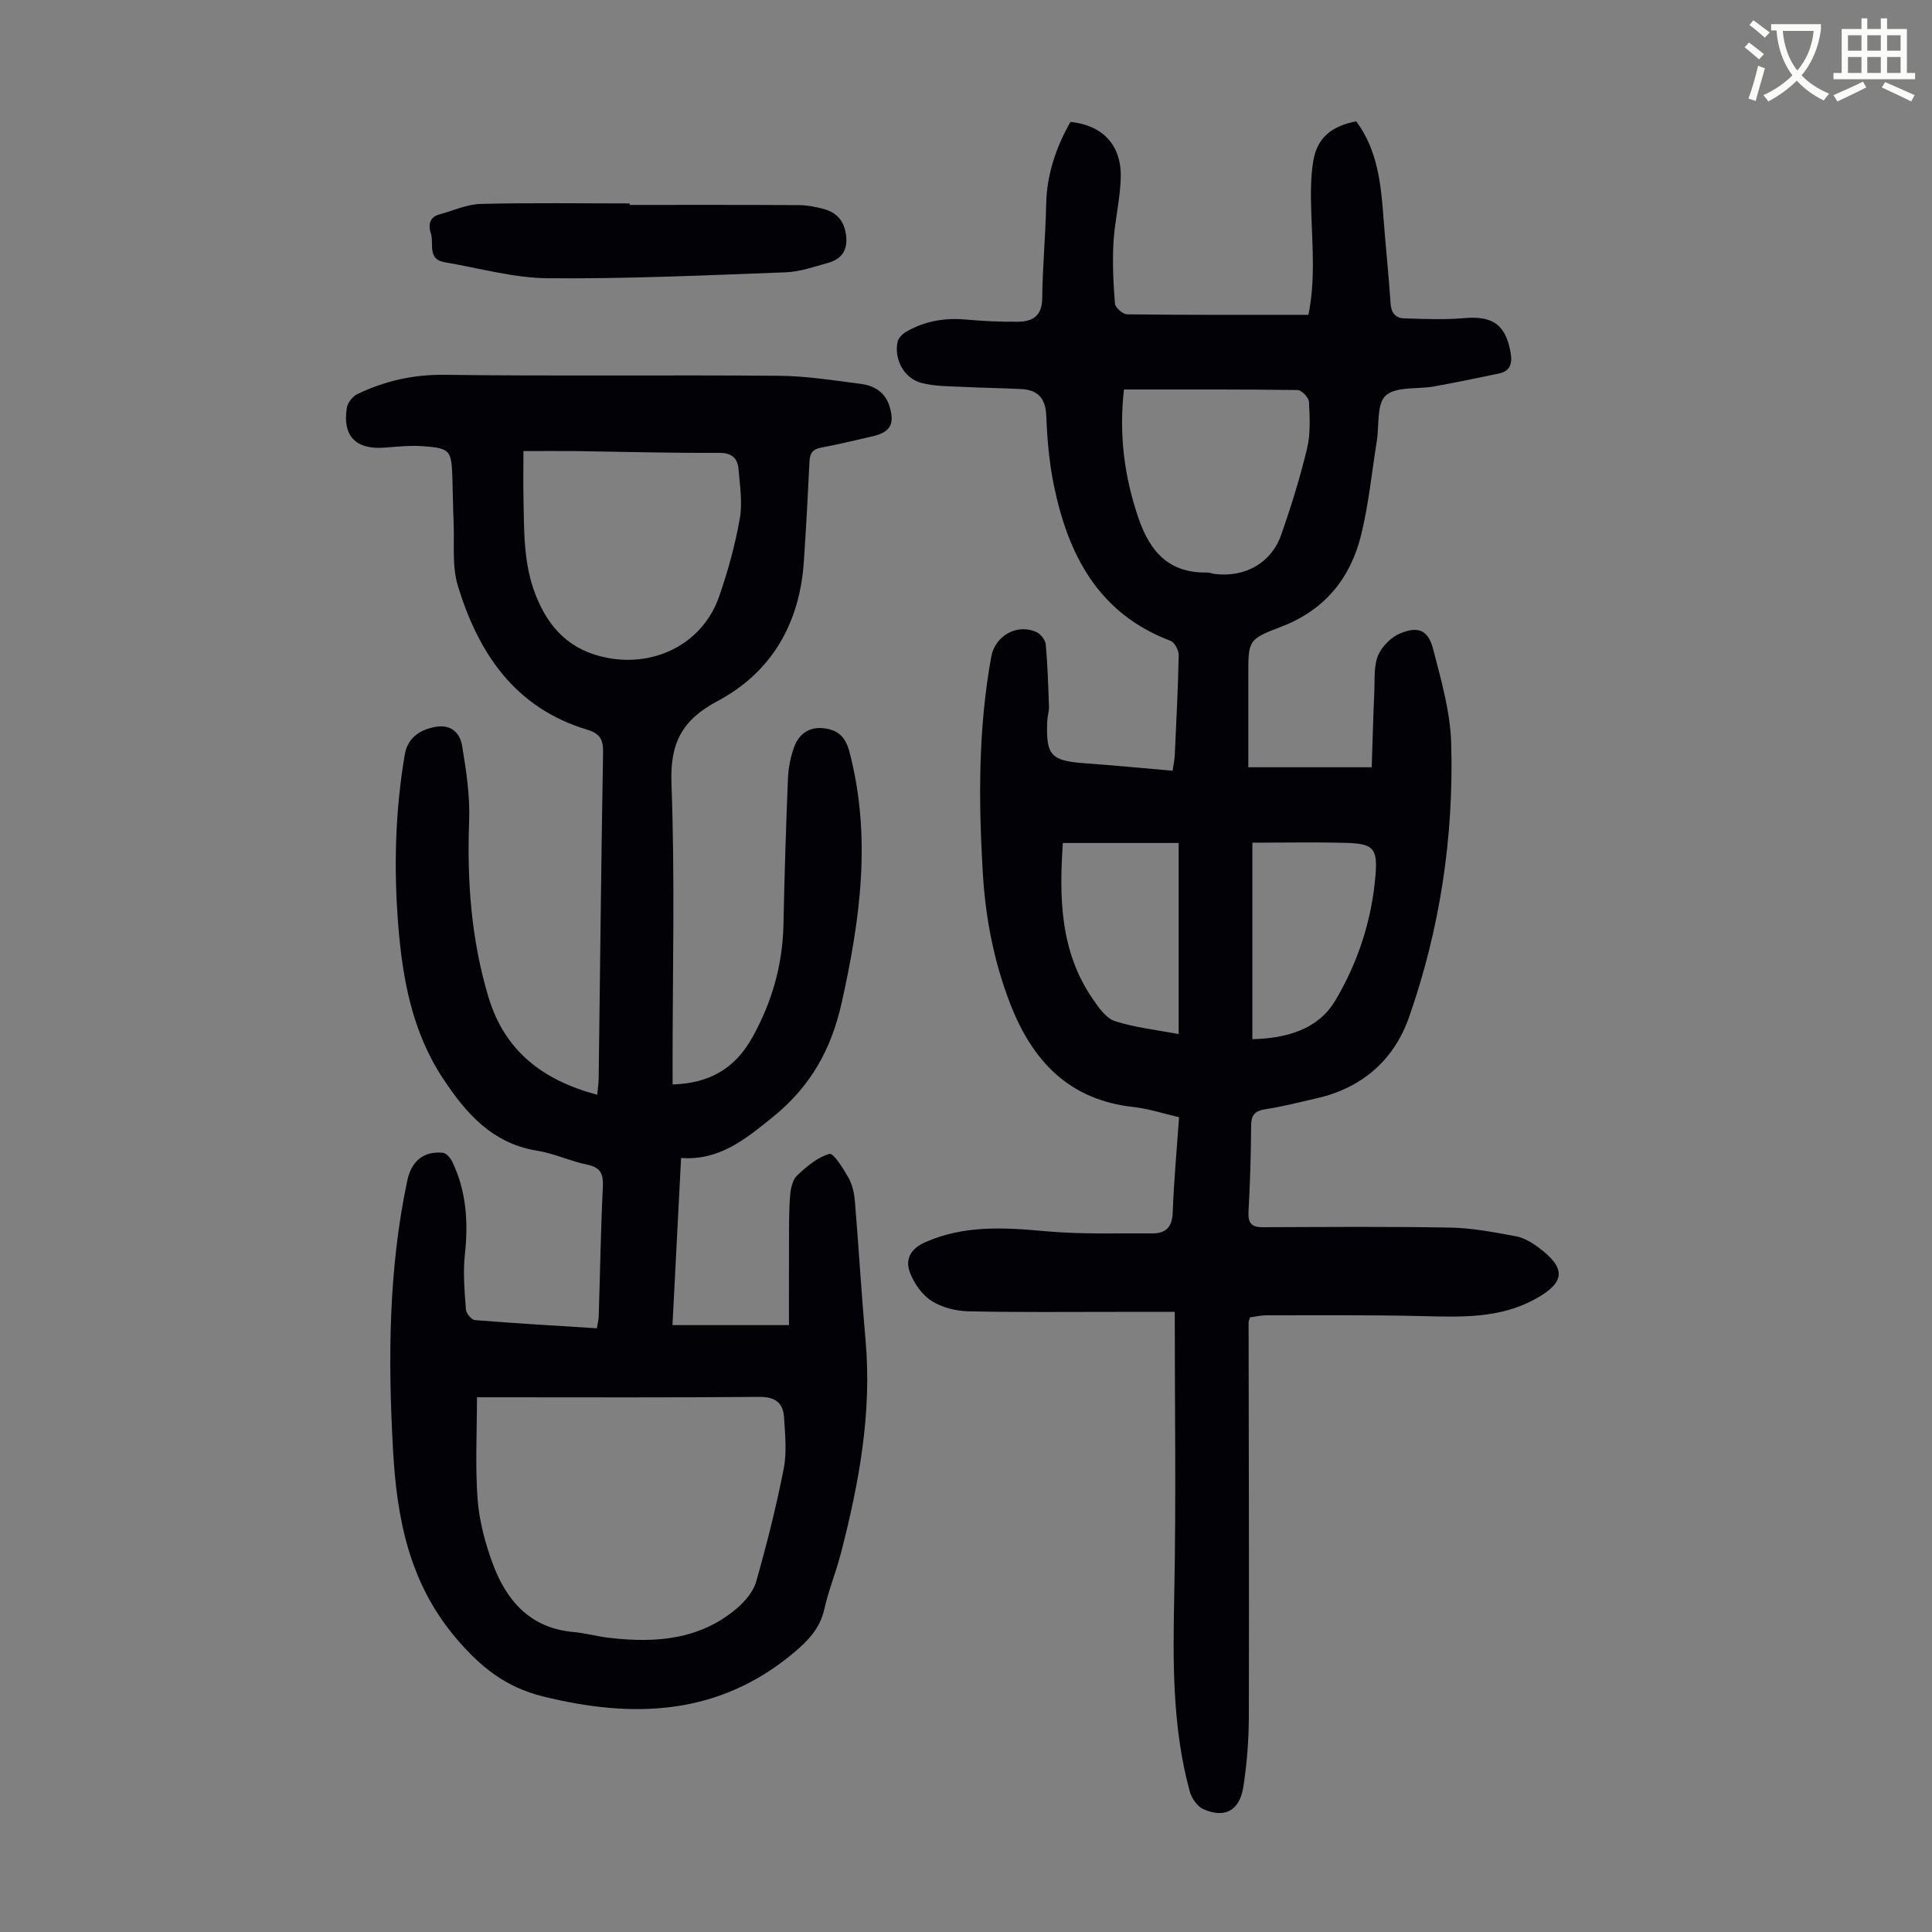
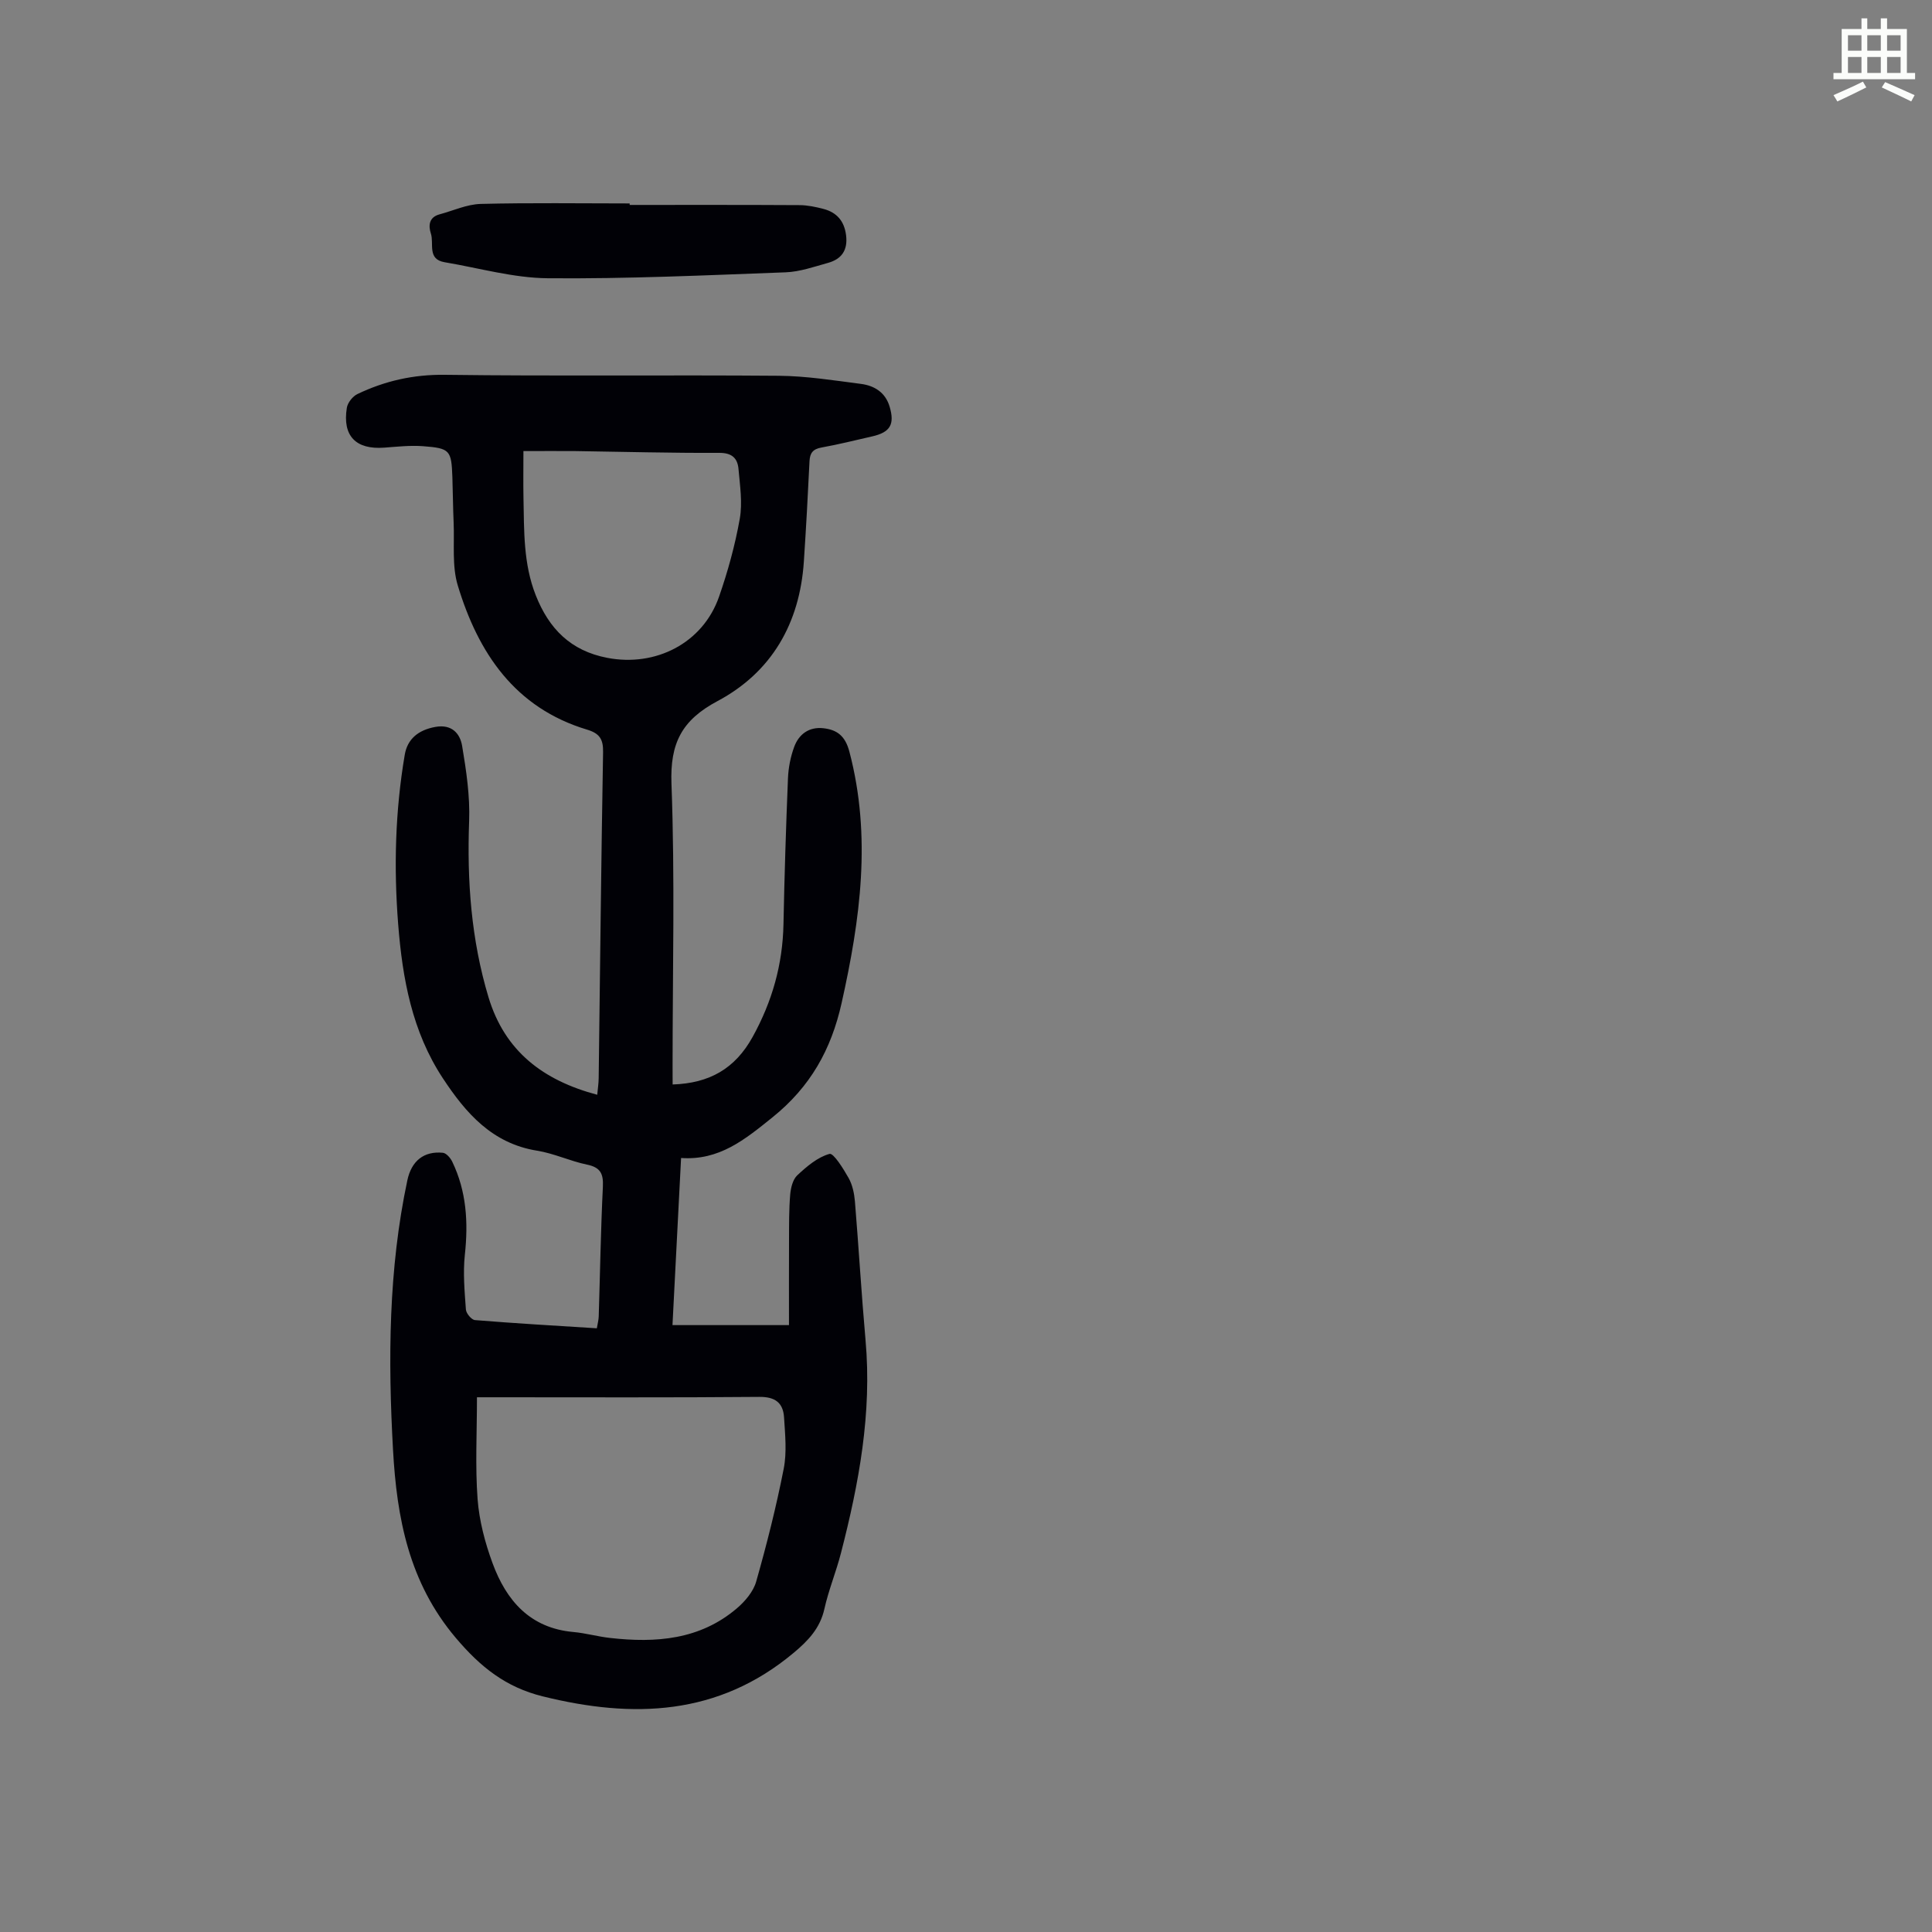
<svg xmlns="http://www.w3.org/2000/svg" enable-background="new 0 0 400 400" viewBox="0 0 400 400">
  <rect x="0" y="0" width="400" height="400" fill="#808080" stroke="none" />
-   <path d="m362.1 8.8c1.1.8 2.1 1.6 3.1 2.4l-1 1.1c-1.3-1.1-2.3-2-3-2.5zm1.9 4.8c.5.2.9.4 1.4.5-.6 2.3-1.3 4.5-1.9 6.8l-1.5-.5c.8-2.1 1.4-4.3 2-6.8zm-1-9.4c1.3.9 2.4 1.8 3.4 2.5l-1 1.1c-1.4-1.2-2.4-2.1-3.2-2.6zm3.7 2.2v-1.4h10.3v1.2c-.5 3.6-1.8 6.8-4 9.4 1.5 1.6 3.4 2.8 5.7 3.8-.3.4-.7.8-1.1 1.4-2.3-1.1-4.1-2.5-5.6-4.1-1.6 1.6-3.6 3.1-5.9 4.3-.3-.5-.7-.9-1-1.3 2.4-1.1 4.4-2.5 6-4.1-1.9-2.5-3-5.6-3.3-9.3h-1.1zm8.8 0h-6.4c.3 3.3 1.3 6 3 8.2 2-2.3 3.1-5.1 3.4-8.2z" fill="#fbfcfa" />
  <path d="m385.3 3.8h1.3v2.2h2.8v-2.2h1.3v2.2h4.1v9.1h1.7v1.3h-16.9v-1.3h1.7v-9.1h4.1v-2.2zm.4 13.1.7 1.2c-1.8.9-3.8 1.9-6 2.9-.2-.4-.5-.8-.8-1.3 2.3-1 4.3-1.9 6.1-2.8zm-3.1-6.4h2.8v-3.2h-2.8zm0 4.6h2.8v-3.3h-2.8zm4-4.6h2.8v-3.2h-2.8zm0 4.6h2.8v-3.3h-2.8zm3.7 1.9c2.1.9 4.1 1.8 6.1 2.7l-.7 1.3c-2.2-1.1-4.2-2-6.1-2.9zm3.2-9.7h-2.8v3.2h2.8zm-2.8 7.8h2.8v-3.3h-2.8z" fill="#fbfcfa" />
  <g fill="#010106">
-     <path d="m258.79 272.74c-.16.58-.28.79-.28 1 .03 27.2.12 54.4.05 81.59-.01 4.9-.39 9.84-1.15 14.68-.76 4.88-3.89 6.52-8.27 4.55-1.25-.56-2.42-2.23-2.8-3.62-3.68-13.44-3.5-27.16-3.22-40.97.39-19.33.1-38.68.1-58.36-4.17 0-8.03 0-11.9 0-10.28-.01-20.56.12-30.84-.12-2.59-.06-5.48-.79-7.62-2.16-1.95-1.25-3.58-3.58-4.44-5.8-1.07-2.74.05-4.97 3.11-6.33 8.14-3.6 16.48-3.06 25.04-2.28 7.3.66 14.69.39 22.04.44 2.76.02 4.08-1.32 4.19-4.33.23-6.47.84-12.92 1.31-19.72-3.2-.74-6.29-1.77-9.46-2.12-13.28-1.46-20.87-9.47-25.47-21.31-3.4-8.75-5.15-17.84-5.7-27.13-.89-14.99-.96-29.97 1.76-44.83.79-4.33 5.43-6.92 9.4-5.02.85.41 1.79 1.6 1.87 2.51.39 4.28.52 8.59.67 12.89.03.99-.32 1.99-.36 2.99-.29 7.12.75 8.22 7.71 8.73 6.01.44 12 1.01 18.24 1.55.18-1.23.4-2.18.45-3.14.32-6.93.68-13.86.82-20.8.02-1.01-.86-2.64-1.71-2.96-14.92-5.65-21.18-17.78-24.15-32.25-.96-4.69-1.37-9.53-1.56-14.32-.14-3.63-1.72-5.36-5.16-5.55-4.01-.21-8.03-.24-12.05-.45-2.88-.15-5.85-.09-8.61-.81-3.6-.94-5.7-4.83-4.98-8.46.16-.8.99-1.68 1.74-2.11 3.89-2.27 8.09-2.97 12.58-2.55 3.55.33 7.14.48 10.71.44 3.01-.04 4.89-1.26 4.93-4.84.07-6.49.69-12.96.82-19.45.12-6.22 2.04-11.81 5.03-17.09 6.57.69 10.51 4.7 10.41 11.33-.07 4.55-1.25 9.08-1.51 13.64-.23 4.2-.03 8.45.31 12.65.07.84 1.63 2.22 2.51 2.23 12.41.15 24.83.1 37.54.1 1.43-6.99.84-13.87.61-20.75-.12-3.66-.2-7.4.38-11 .79-4.87 3.72-7.29 8.91-8.31 4.49 6.02 5.14 13.13 5.67 20.29.43 5.8 1.07 11.59 1.44 17.39.12 1.95 1.02 3.05 2.75 3.11 4.2.14 8.44.31 12.61-.05 5.82-.5 8.5 1.4 9.5 7.19.39 2.25-.1 3.79-2.43 4.28-4.47.95-8.95 1.87-13.45 2.68-3.4.61-7.81-.05-9.97 1.88-1.91 1.7-1.34 6.19-1.86 9.45-1.05 6.5-1.68 13.11-3.26 19.48-2.22 8.94-7.54 15.49-16.47 18.91-6.94 2.65-6.87 2.84-6.87 10.11v19.01h25.55c.17-5.03.31-10.46.55-15.9.11-2.45-.14-5.12.77-7.26.81-1.89 2.76-3.83 4.66-4.59 3.78-1.51 5.73-.6 6.76 3.37 1.64 6.35 3.51 12.84 3.71 19.32.57 19.37-2.29 38.4-8.69 56.72-3.13 8.99-9.77 14.76-19.24 16.9-3.49.79-6.96 1.69-10.49 2.24-2.18.34-2.99 1.14-3 3.41-.02 5.93-.22 11.86-.54 17.78-.12 2.29.53 3.25 2.9 3.24 12.96-.04 25.92-.16 38.88.08 4.53.08 9.07.96 13.55 1.79 1.68.31 3.35 1.31 4.75 2.36 5.77 4.29 5.5 7.22-.71 10.64-7.43 4.09-15.45 3.72-23.54 3.53-10.72-.26-21.44-.15-32.16-.16-1.08 0-2.18.27-3.37.42zm-26.09-192.1c-1.06 9.42.08 18.13 3.05 26.75 2.39 6.92 6.36 11.3 14.14 11.14.55-.01 1.09.24 1.65.31 6.22.74 11.66-2.26 13.7-8.07 2.07-5.89 3.93-11.88 5.38-17.94.74-3.07.55-6.42.39-9.63-.05-.89-1.51-2.44-2.35-2.45-11.84-.16-23.69-.11-35.96-.11zm26.59 134.51c7.12-.17 13.61-2.04 17.14-7.95 4.7-7.87 7.59-16.69 8.35-25.96.46-5.62-.46-6.57-6.03-6.73-6.43-.18-12.87-.04-19.46-.04zm-39.24-40.62c-.75 11.2-.63 22.38 6.18 32.28 1.23 1.79 2.75 4.01 4.59 4.6 4.19 1.35 8.66 1.82 13.21 2.69 0-13.24 0-26.14 0-39.57-7.93 0-15.7 0-23.98 0z" />
    <path d="m139.26 224.53c7.64-.25 12.93-3.28 16.56-9.84 4.06-7.35 6.22-14.99 6.39-23.34.2-10.07.52-20.13.93-30.2.09-2.19.53-4.46 1.29-6.52.97-2.63 3.07-4.18 6.02-3.86 2.86.31 4.54 1.59 5.4 4.83 4.64 17.58 2.26 34.79-1.61 52.1-2.16 9.63-6.46 17.32-14.33 23.65-5.71 4.6-11 8.95-18.9 8.4-.6 11.68-1.17 22.83-1.78 34.6h24.12c0-5.68-.02-11.67.01-17.65.01-3.12-.02-6.25.24-9.36.12-1.39.53-3.13 1.47-4.01 1.96-1.83 4.21-3.75 6.67-4.43.82-.23 2.88 3.08 3.96 5 .79 1.41 1.16 3.17 1.3 4.81.79 9.58 1.35 19.18 2.2 28.75 1.35 15.07-1.36 29.64-5.09 44.09-1 3.89-2.56 7.65-3.43 11.56-.89 4.01-3.38 6.6-6.36 9.09-15.61 13.06-33.25 13.65-51.97 9.01-7.62-1.89-12.85-6.04-17.97-12.09-9.74-11.5-12.23-24.9-13.01-38.95-1.04-18.68-.95-37.37 2.97-55.81.85-4 3.42-6.08 7.35-5.69.71.07 1.56 1.06 1.93 1.82 2.97 6.14 3.35 12.6 2.62 19.32-.4 3.73-.05 7.56.22 11.32.06.8 1.16 2.12 1.87 2.18 8.35.68 16.71 1.16 25.24 1.7.16-.99.37-1.73.39-2.47.28-8.95.42-17.9.86-26.84.13-2.71-.51-4.01-3.29-4.58-3.49-.72-6.82-2.32-10.32-2.88-9.31-1.49-14.77-7.78-19.53-15.01-6.36-9.65-8.35-20.58-9.24-31.85-.93-11.77-.62-23.47 1.36-35.12.55-3.25 2.79-5.12 6.34-5.76 3.37-.61 5.11 1.34 5.54 3.94.86 5.12 1.64 10.37 1.45 15.53-.46 12.4.42 24.57 4.01 36.5 3.37 11.18 11.3 17.21 22.51 20.19.12-1.33.29-2.38.3-3.44.29-22.49.52-44.99.91-67.48.05-2.69-.7-3.89-3.32-4.68-14.93-4.49-22.53-15.86-26.76-29.84-1.23-4.06-.67-8.66-.86-13.02-.14-3.13-.15-6.27-.26-9.4-.2-5.58-.48-6-6.07-6.42-2.65-.2-5.36.1-8.03.3-5.88.44-8.69-2.41-7.75-8.25.17-1.06 1.21-2.38 2.2-2.85 5.69-2.72 11.58-4.06 18.07-3.98 23.06.3 46.12.01 69.18.2 5.67.05 11.34.95 16.98 1.68 2.78.36 5.07 1.75 5.95 4.72 1.08 3.66.13 5.3-3.61 6.15-3.49.79-6.96 1.67-10.48 2.3-1.78.32-2.42 1.11-2.5 2.86-.33 6.92-.71 13.84-1.17 20.75-.85 12.79-6.66 22.92-17.89 28.9-7.4 3.94-9.83 8.73-9.52 17.1.73 19.45.23 38.95.23 58.42.01 1.2.01 2.42.01 3.85zm-40.51 64.76c0 7.32-.38 14.24.13 21.09.34 4.48 1.54 9.03 3.1 13.27 2.85 7.74 7.76 13.44 16.74 14.24 2.55.23 5.05.95 7.59 1.23 9.47 1.07 18.61.39 26.26-6.14 1.7-1.45 3.4-3.46 3.99-5.53 2.19-7.71 4.16-15.51 5.7-23.37.67-3.42.29-7.08.07-10.62-.19-2.99-1.8-4.28-5.11-4.25-18.22.16-36.44.08-54.65.08-.99 0-1.99 0-3.82 0zm9.62-195.9c0 3.49-.05 6.6.01 9.71.14 6.8-.04 13.62 2.54 20.14 2.73 6.91 7.2 11.5 14.81 12.96 10.04 1.93 19.8-3.06 23.14-12.66 1.83-5.25 3.32-10.67 4.29-16.13.59-3.31.04-6.87-.26-10.29-.19-2.2-1.3-3.37-3.97-3.36-9.94.05-19.87-.23-29.81-.37-3.32-.03-6.65 0-10.75 0z" />
    <path d="m130.37 42.43c11.73 0 23.46-.03 35.19.04 1.65.01 3.34.37 4.95.79 2.74.73 4.29 2.5 4.66 5.44.39 3.1-.93 4.95-3.75 5.73-2.88.8-5.82 1.84-8.76 1.95-16.4.61-32.82 1.37-49.22 1.23-7.14-.06-14.26-2.12-21.39-3.32-3.64-.61-2.16-3.85-2.84-5.93-.54-1.66-.4-3.39 1.79-3.98 2.83-.76 5.66-2.08 8.52-2.16 10.28-.26 20.56-.1 30.84-.1.01.1.01.21.01.31z" />
  </g>
</svg>